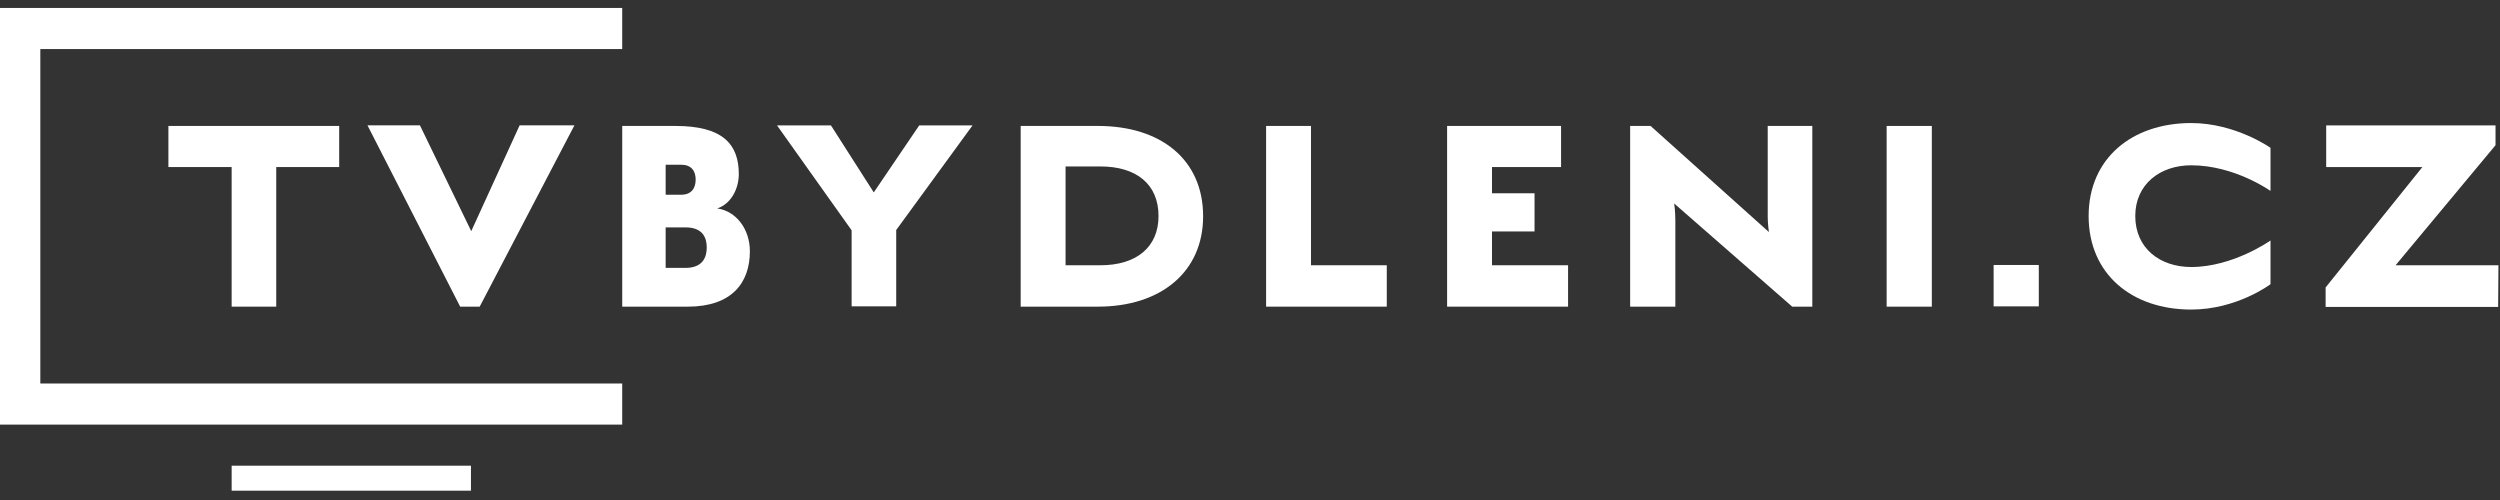
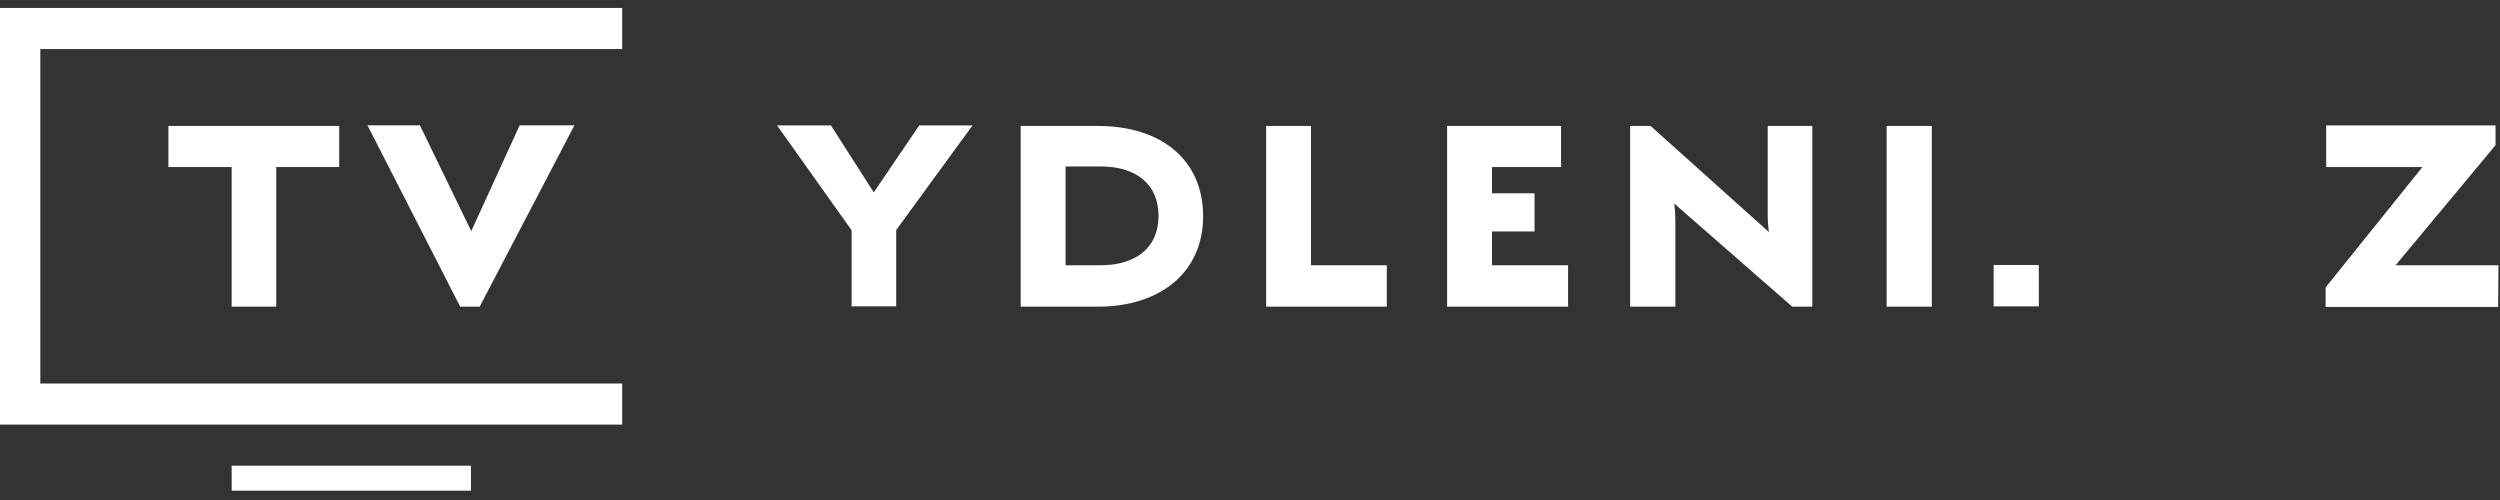
<svg xmlns="http://www.w3.org/2000/svg" width="100%" height="100%" viewBox="0 0 300 60" version="1.1" xml:space="preserve" style="fill-rule:evenodd;clip-rule:evenodd;stroke-linejoin:round;stroke-miterlimit:1.414;">
  <rect x="0" y="0" width="300" height="60" fill="#333333" stroke="none" />
  <g transform="matrix(1.058,0,0,1.058,-295.5,-227.743)">
    <path d="M333.708,250.038L331.494,250.038L320.982,229.477L326.931,229.477L332.75,241.476L338.237,229.477L344.451,229.477L333.708,250.038Z" style="fill:white;fill-rule:nonzero;" />
-     <path d="M357.047,241.048L354.8,241.048L354.8,245.643L357.047,245.643C359.097,245.643 359.461,244.32 359.461,243.329C359.461,242.205 358.998,241.048 357.047,241.048M356.551,233.941L354.8,233.941L354.8,237.345L356.551,237.345C357.742,237.345 358.204,236.585 358.204,235.626C358.204,234.634 357.708,233.941 356.551,233.941M357.312,250.039L349.874,250.039L349.874,229.544L355.923,229.544C361.213,229.544 363.097,231.561 363.097,234.999C363.097,236.652 362.237,238.37 360.651,238.9C362.799,239.196 364.353,241.246 364.353,243.758C364.353,247.328 362.304,250.039 357.312,250.039" style="fill:white;fill-rule:nonzero;" />
    <path d="M380.95,241.346L380.95,250.006L375.892,250.006L375.892,241.379L367.43,229.478L373.546,229.478L378.405,237.081L383.561,229.478L389.61,229.478L380.95,241.346Z" style="fill:white;fill-rule:nonzero;" />
    <path d="M404.125,234.138L400.159,234.138L400.159,245.344L404.125,245.344C408.191,245.344 410.703,243.295 410.703,239.758C410.703,236.155 408.191,234.138 404.125,234.138M403.827,250.038L395.067,250.038L395.067,229.543L403.827,229.543C411,229.543 415.76,233.378 415.76,239.791C415.76,246.072 411,250.038 403.827,250.038" style="fill:white;fill-rule:nonzero;" />
    <path d="M422.904,250.038L422.904,229.543L427.996,229.543L427.996,245.344L436.59,245.344L436.59,250.038L422.904,250.038Z" style="fill:white;fill-rule:nonzero;" />
    <path d="M443.434,250.038L443.434,229.543L456.359,229.543L456.359,234.205L448.525,234.205L448.525,237.18L453.35,237.18L453.35,241.51L448.525,241.51L448.525,245.344L457.153,245.344L457.153,250.038L443.434,250.038Z" style="fill:white;fill-rule:nonzero;" />
    <path d="M482.575,250.038L469.187,238.336C469.187,238.336 469.32,239.163 469.32,240.254L469.32,250.038L464.195,250.038L464.195,229.543L466.511,229.543L479.93,241.576C479.93,241.576 479.798,240.584 479.798,239.891L479.798,229.543L484.855,229.543L484.855,250.038L482.575,250.038Z" style="fill:white;fill-rule:nonzero;" />
    <rect x="493.287" y="229.544" width="5.124" height="20.495" style="fill:white;fill-rule:nonzero;" />
    <rect x="505.421" y="245.312" width="5.123" height="4.694" style="fill:white;fill-rule:nonzero;" />
-     <path d="M527.833,250.369C521.122,250.369 516.197,246.369 516.197,239.759C516.197,233.214 521.122,229.214 527.833,229.214C532.857,229.214 536.824,232.023 536.824,232.023L536.824,236.915C536.824,236.915 532.759,234.006 527.833,234.006C524.296,234.006 521.486,236.156 521.486,239.759C521.486,243.427 524.296,245.543 527.833,245.543C532.593,245.543 536.824,242.535 536.824,242.535L536.824,247.493C536.824,247.493 533.023,250.369 527.833,250.369" style="fill:white;fill-rule:nonzero;" />
    <path d="M562.645,250.072L543.076,250.072L543.076,247.858L554.05,234.206L543.141,234.206L543.141,229.478L562.347,229.478L562.347,231.726L551.009,245.345L562.677,245.345L562.645,250.072Z" style="fill:white;fill-rule:nonzero;" />
    <path d="M349.873,220.821L349.873,216.16L279.213,216.16L279.213,263.417L349.873,263.417L349.873,258.755L283.874,258.755L283.874,220.821L349.873,220.821Z" style="fill:white;fill-rule:nonzero;" />
    <path d="M310.632,234.205L310.632,250.038L305.574,250.038L305.574,234.205L298.402,234.205L298.402,229.543L317.772,229.543L317.772,234.205L310.632,234.205Z" style="fill:white;fill-rule:nonzero;" />
    <rect x="305.575" y="268.078" width="27.142" height="2.834" style="fill:white;fill-rule:nonzero;" />
  </g>
</svg>